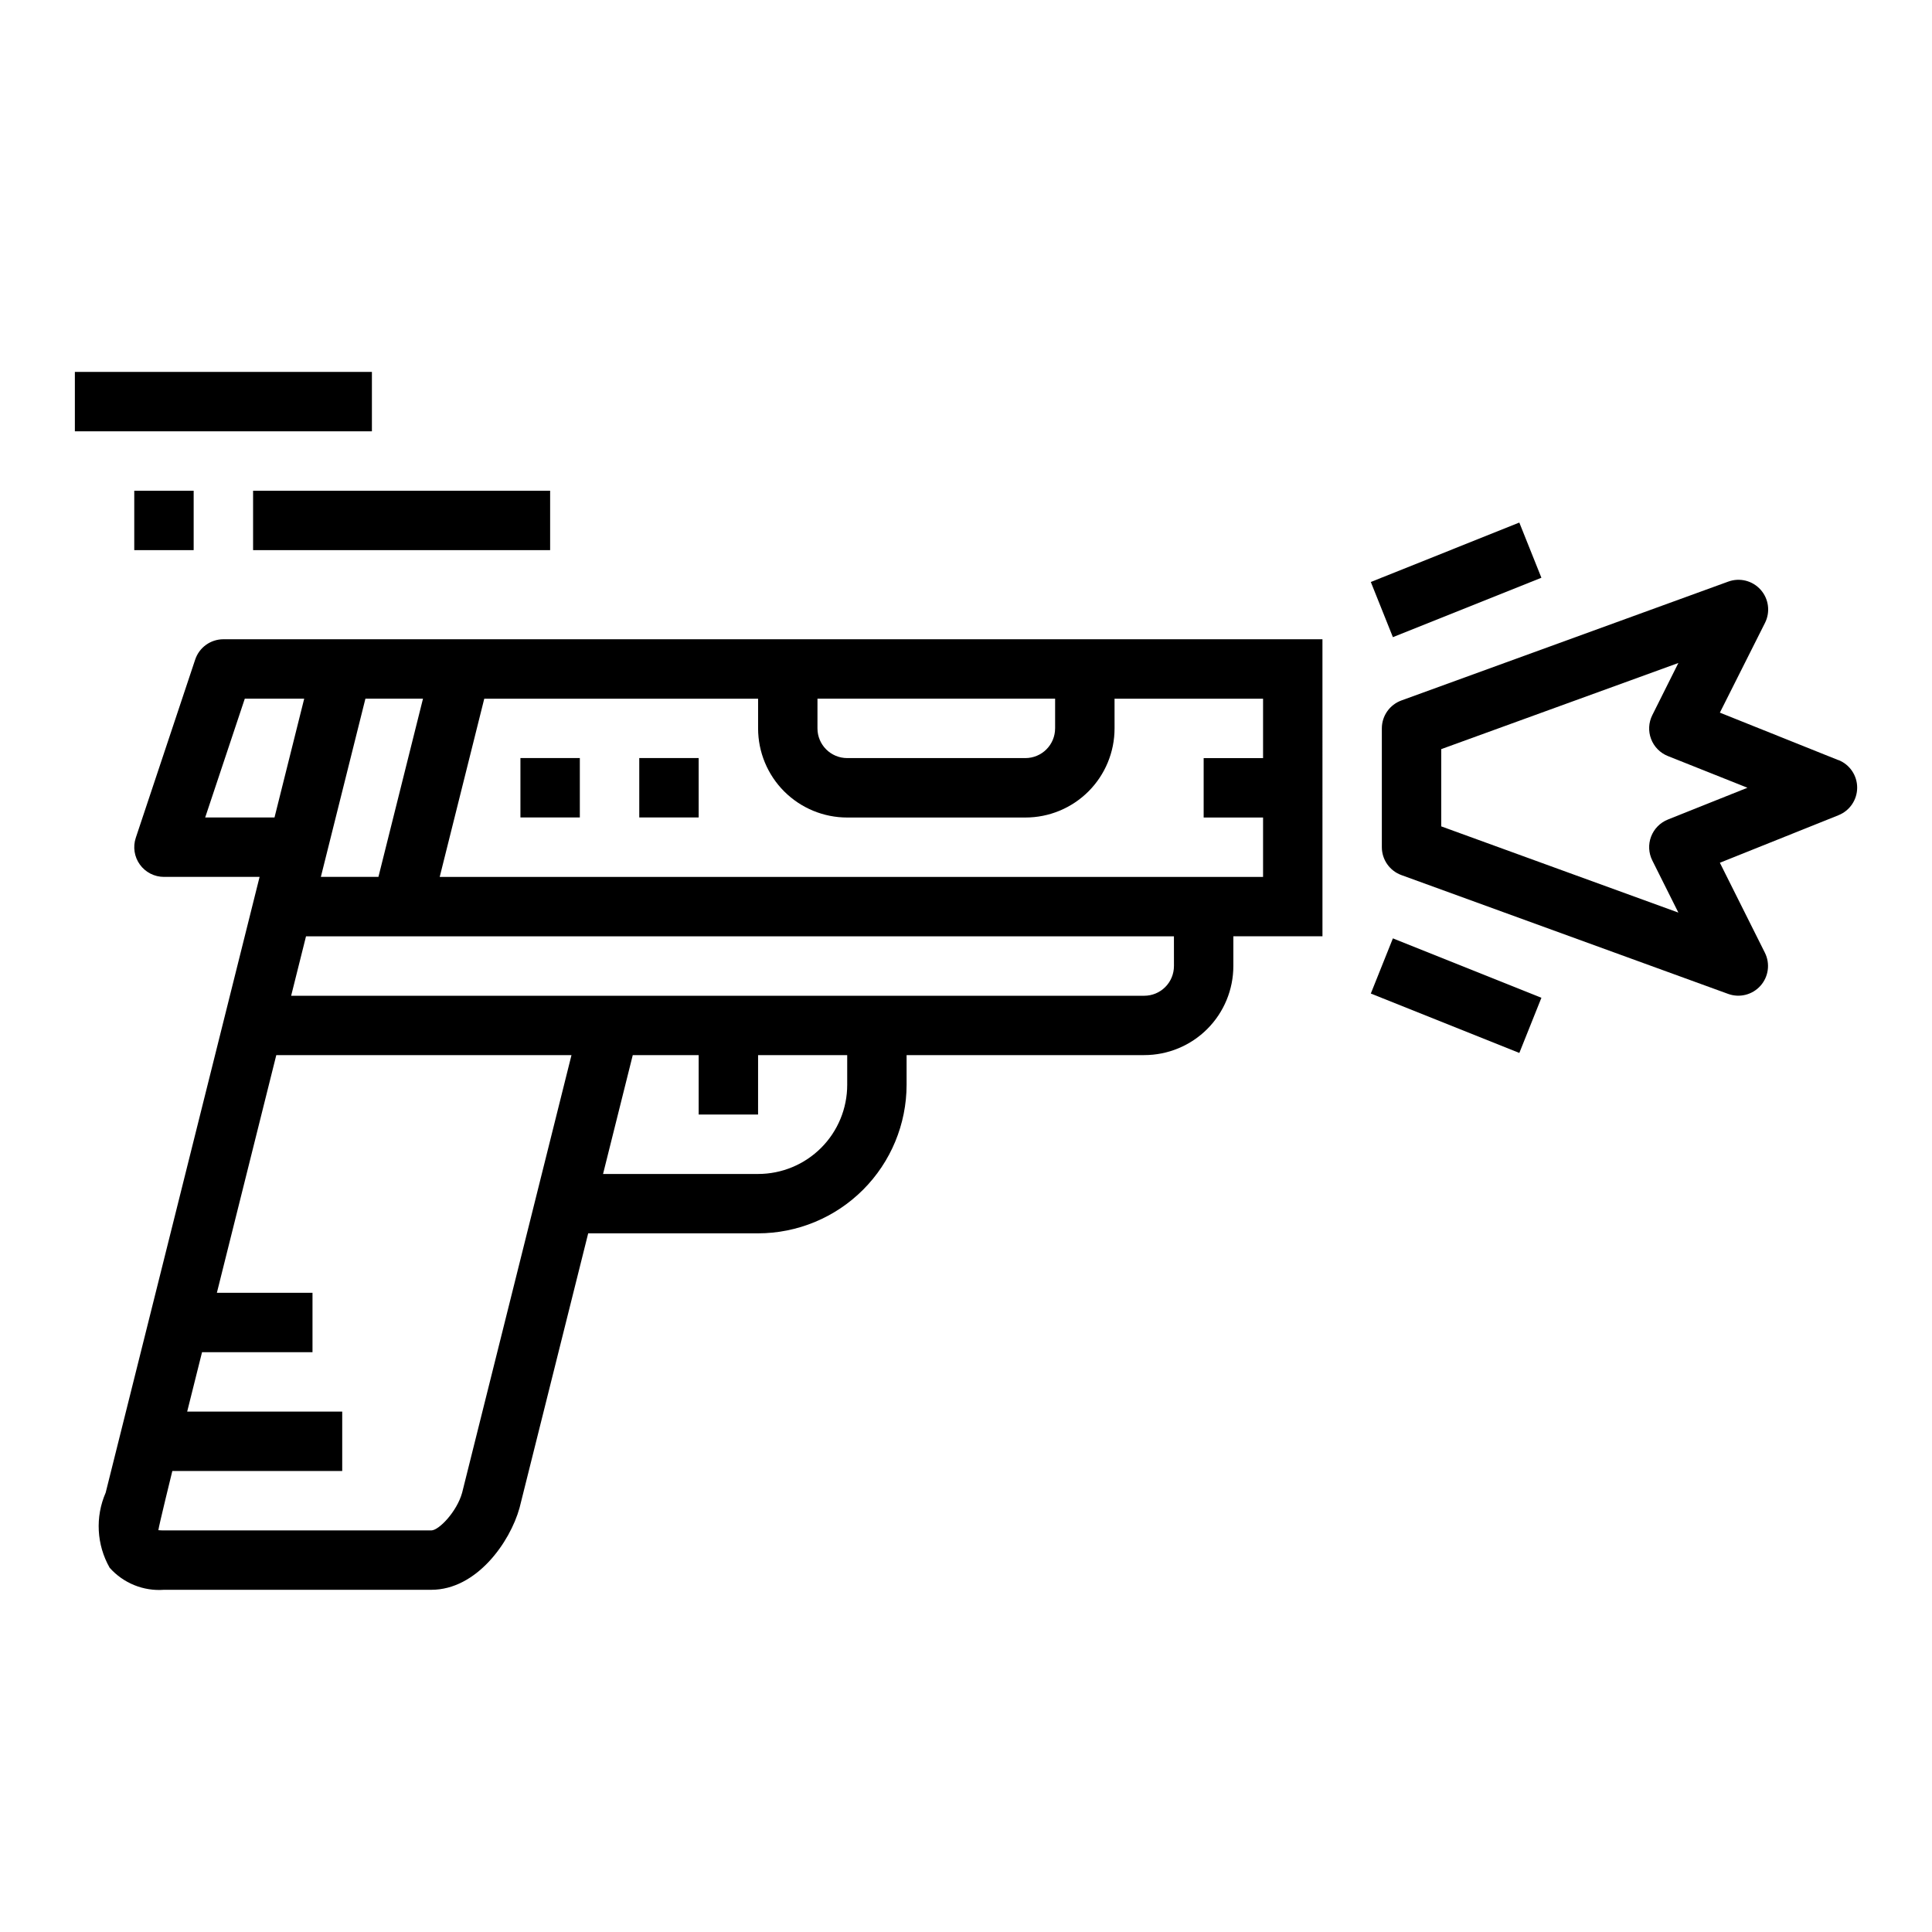
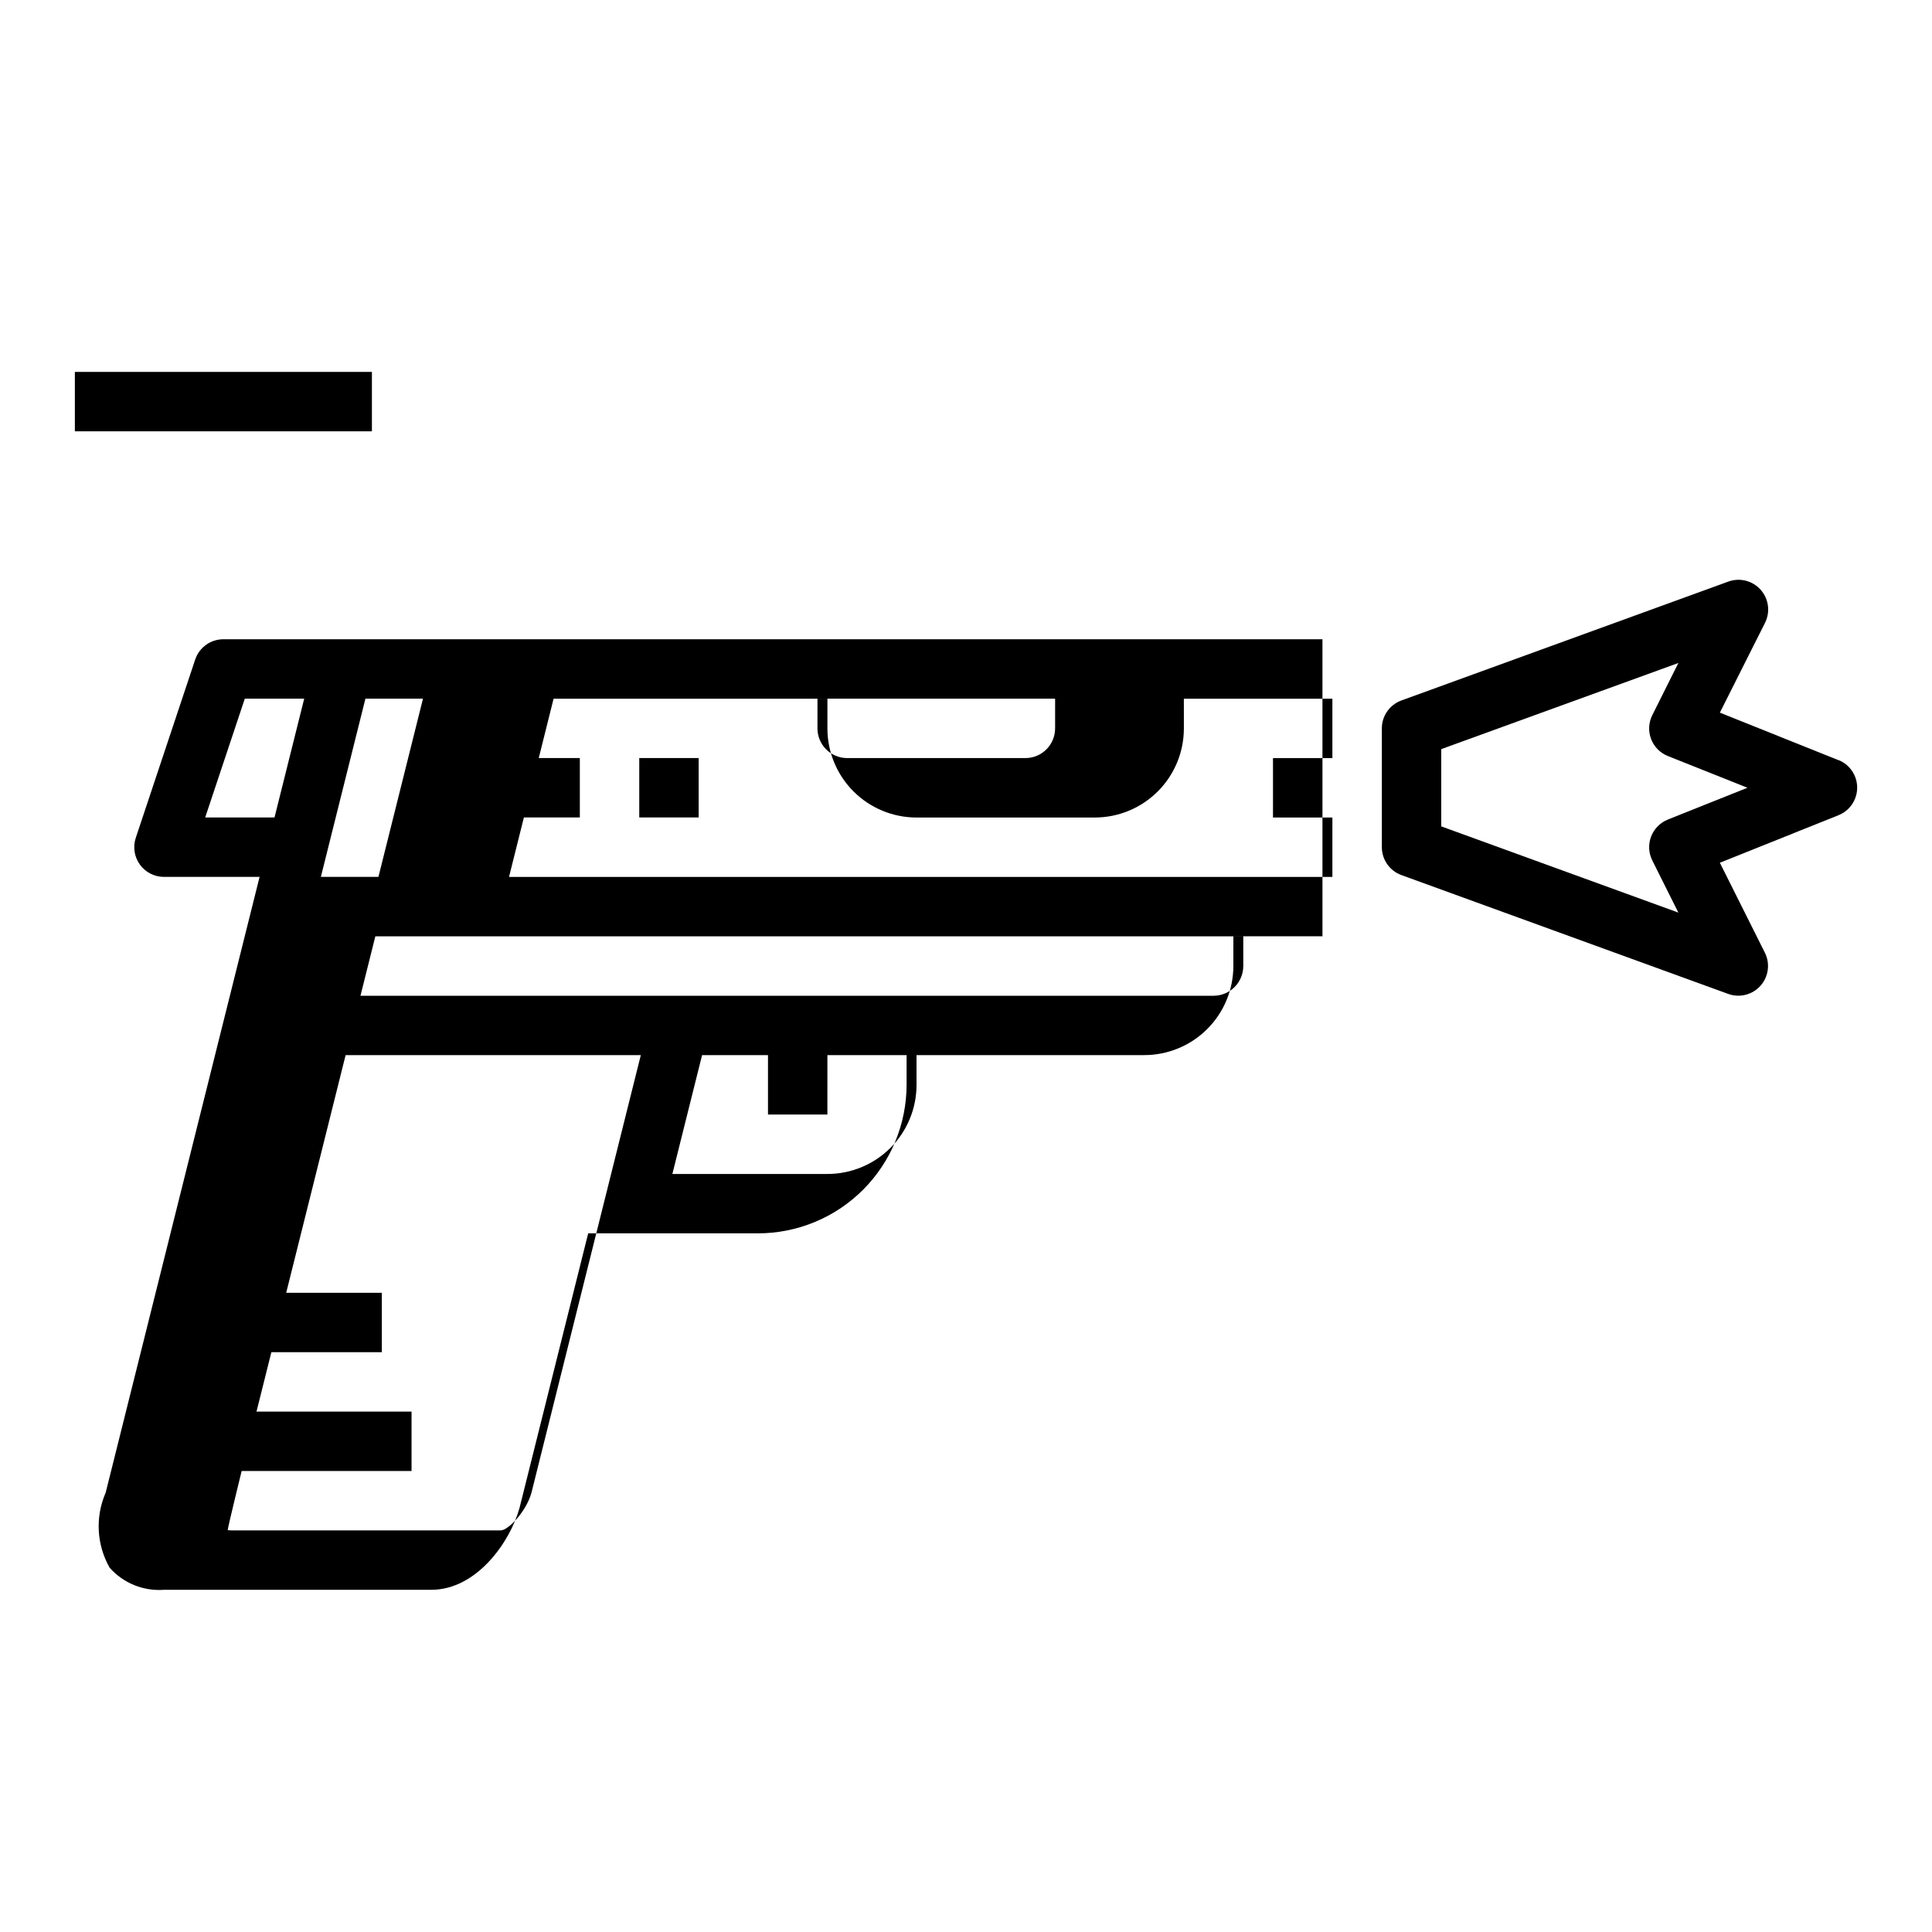
<svg xmlns="http://www.w3.org/2000/svg" fill="#000000" width="800px" height="800px" version="1.1" viewBox="144 144 512 512">
  <g>
-     <path d="m203.2 313.41c-3.391 0-6.402 2.168-7.473 5.383l-15.742 47.23v0.004c-0.801 2.398-0.398 5.039 1.082 7.09 1.48 2.055 3.856 3.269 6.387 3.269h25.34l-40.793 163.2c-2.801 6.426-2.406 13.801 1.062 19.891 3.629 4.082 8.949 6.238 14.391 5.836h70.848c11.973 0 20.852-12.594 23.379-21.703l18.195-72.762h45.02c10.434-0.012 20.438-4.164 27.816-11.543 7.379-7.379 11.531-17.383 11.543-27.816v-7.875h62.977c6.262 0 12.27-2.488 16.699-6.914 4.43-4.43 6.918-10.438 6.918-16.699v-7.875h23.617l-0.004-78.719zm157.44 15.742h62.977v7.871l-0.004 0.004c0 2.086-0.828 4.09-2.305 5.566-1.477 1.477-3.477 2.305-5.566 2.305h-47.23c-4.348 0-7.875-3.523-7.875-7.871zm-119.8 0h15.258l-11.809 47.23-15.258 0.004zm-42.465 31.488 10.5-31.488h15.742l-7.871 31.488zm68.094 178.95c-1.41 5.059-6.188 9.984-8.164 9.984h-70.848c-0.496 0.004-0.992-0.016-1.488-0.062 0.094-1.023 3.699-15.68 3.699-15.68h45.023v-15.746h-41.086l3.938-15.742h29.273v-15.746h-25.34l15.742-62.977h78.23zm102.05-108.09c0 6.262-2.488 12.27-6.918 16.699-4.43 4.426-10.438 6.914-16.699 6.914h-41.086l7.871-31.488h17.469v15.742h15.742l0.004-15.742h23.617zm86.594-31.488h-0.004c0 2.086-0.828 4.09-2.305 5.566-1.477 1.477-3.477 2.305-5.566 2.305h-226.08l3.938-15.742 230.01-0.004zm-15.742-62.977-0.004-7.875h39.359v15.742l-15.742 0.004v15.742h15.742v15.742l-218.2 0.004 11.809-47.23 72.57-0.004v7.875c0 6.262 2.488 12.27 6.918 16.699 4.426 4.426 10.434 6.914 16.699 6.914h47.23c6.266 0 12.27-2.488 16.699-6.914 4.43-4.43 6.918-10.438 6.918-16.699z" />
+     <path d="m203.2 313.41c-3.391 0-6.402 2.168-7.473 5.383l-15.742 47.23v0.004c-0.801 2.398-0.398 5.039 1.082 7.09 1.48 2.055 3.856 3.269 6.387 3.269h25.34l-40.793 163.2c-2.801 6.426-2.406 13.801 1.062 19.891 3.629 4.082 8.949 6.238 14.391 5.836h70.848c11.973 0 20.852-12.594 23.379-21.703l18.195-72.762h45.02c10.434-0.012 20.438-4.164 27.816-11.543 7.379-7.379 11.531-17.383 11.543-27.816v-7.875h62.977c6.262 0 12.27-2.488 16.699-6.914 4.43-4.43 6.918-10.438 6.918-16.699v-7.875h23.617l-0.004-78.719zm157.44 15.742h62.977v7.871l-0.004 0.004c0 2.086-0.828 4.09-2.305 5.566-1.477 1.477-3.477 2.305-5.566 2.305h-47.23c-4.348 0-7.875-3.523-7.875-7.871zm-119.8 0h15.258l-11.809 47.23-15.258 0.004zm-42.465 31.488 10.5-31.488h15.742l-7.871 31.488m68.094 178.95c-1.41 5.059-6.188 9.984-8.164 9.984h-70.848c-0.496 0.004-0.992-0.016-1.488-0.062 0.094-1.023 3.699-15.68 3.699-15.68h45.023v-15.746h-41.086l3.938-15.742h29.273v-15.746h-25.34l15.742-62.977h78.23zm102.05-108.09c0 6.262-2.488 12.27-6.918 16.699-4.43 4.426-10.438 6.914-16.699 6.914h-41.086l7.871-31.488h17.469v15.742h15.742l0.004-15.742h23.617zm86.594-31.488h-0.004c0 2.086-0.828 4.09-2.305 5.566-1.477 1.477-3.477 2.305-5.566 2.305h-226.08l3.938-15.742 230.01-0.004zm-15.742-62.977-0.004-7.875h39.359v15.742l-15.742 0.004v15.742h15.742v15.742l-218.2 0.004 11.809-47.23 72.57-0.004v7.875c0 6.262 2.488 12.27 6.918 16.699 4.426 4.426 10.434 6.914 16.699 6.914h47.23c6.266 0 12.27-2.488 16.699-6.914 4.43-4.43 6.918-10.438 6.918-16.699z" />
    <path d="m281.92 344.89h15.742v15.742h-15.742z" />
    <path d="m313.41 344.89h15.742v15.742h-15.742z" />
    <path d="m631.21 345.45-31.426-12.594 11.969-23.805c1.441-2.887 0.98-6.359-1.168-8.766-2.144-2.406-5.543-3.262-8.57-2.156l-86.594 31.488c-3.125 1.121-5.215 4.082-5.219 7.402v31.488c0 3.309 2.07 6.266 5.18 7.398l86.594 31.488c3.027 1.105 6.426 0.25 8.57-2.156 2.148-2.406 2.609-5.879 1.164-8.762l-11.926-23.836 31.426-12.594v-0.004c2.996-1.191 4.961-4.09 4.961-7.312s-1.965-6.121-4.961-7.312zm-45.219 15.742 0.004 0.004c-2.047 0.816-3.656 2.453-4.438 4.512-0.781 2.059-0.668 4.348 0.32 6.316l6.91 13.824-62.844-22.852v-20.469l62.844-22.828-6.91 13.824c-0.988 1.969-1.102 4.262-0.32 6.32s2.391 3.695 4.438 4.512l21.098 8.406z" />
-     <path d="m179.58 274.05h15.742v15.742h-15.742z" />
-     <path d="m211.07 274.05h78.719v15.742h-78.719z" />
    <path d="m163.84 242.56h78.719v15.742h-78.719z" />
-     <path d="m507.28 298.23 39.355-15.746 5.852 14.625-39.355 15.746z" />
-     <path d="m507.28 407.3 5.852-14.625 39.359 15.742-5.852 14.625z" />
  </g>
</svg>